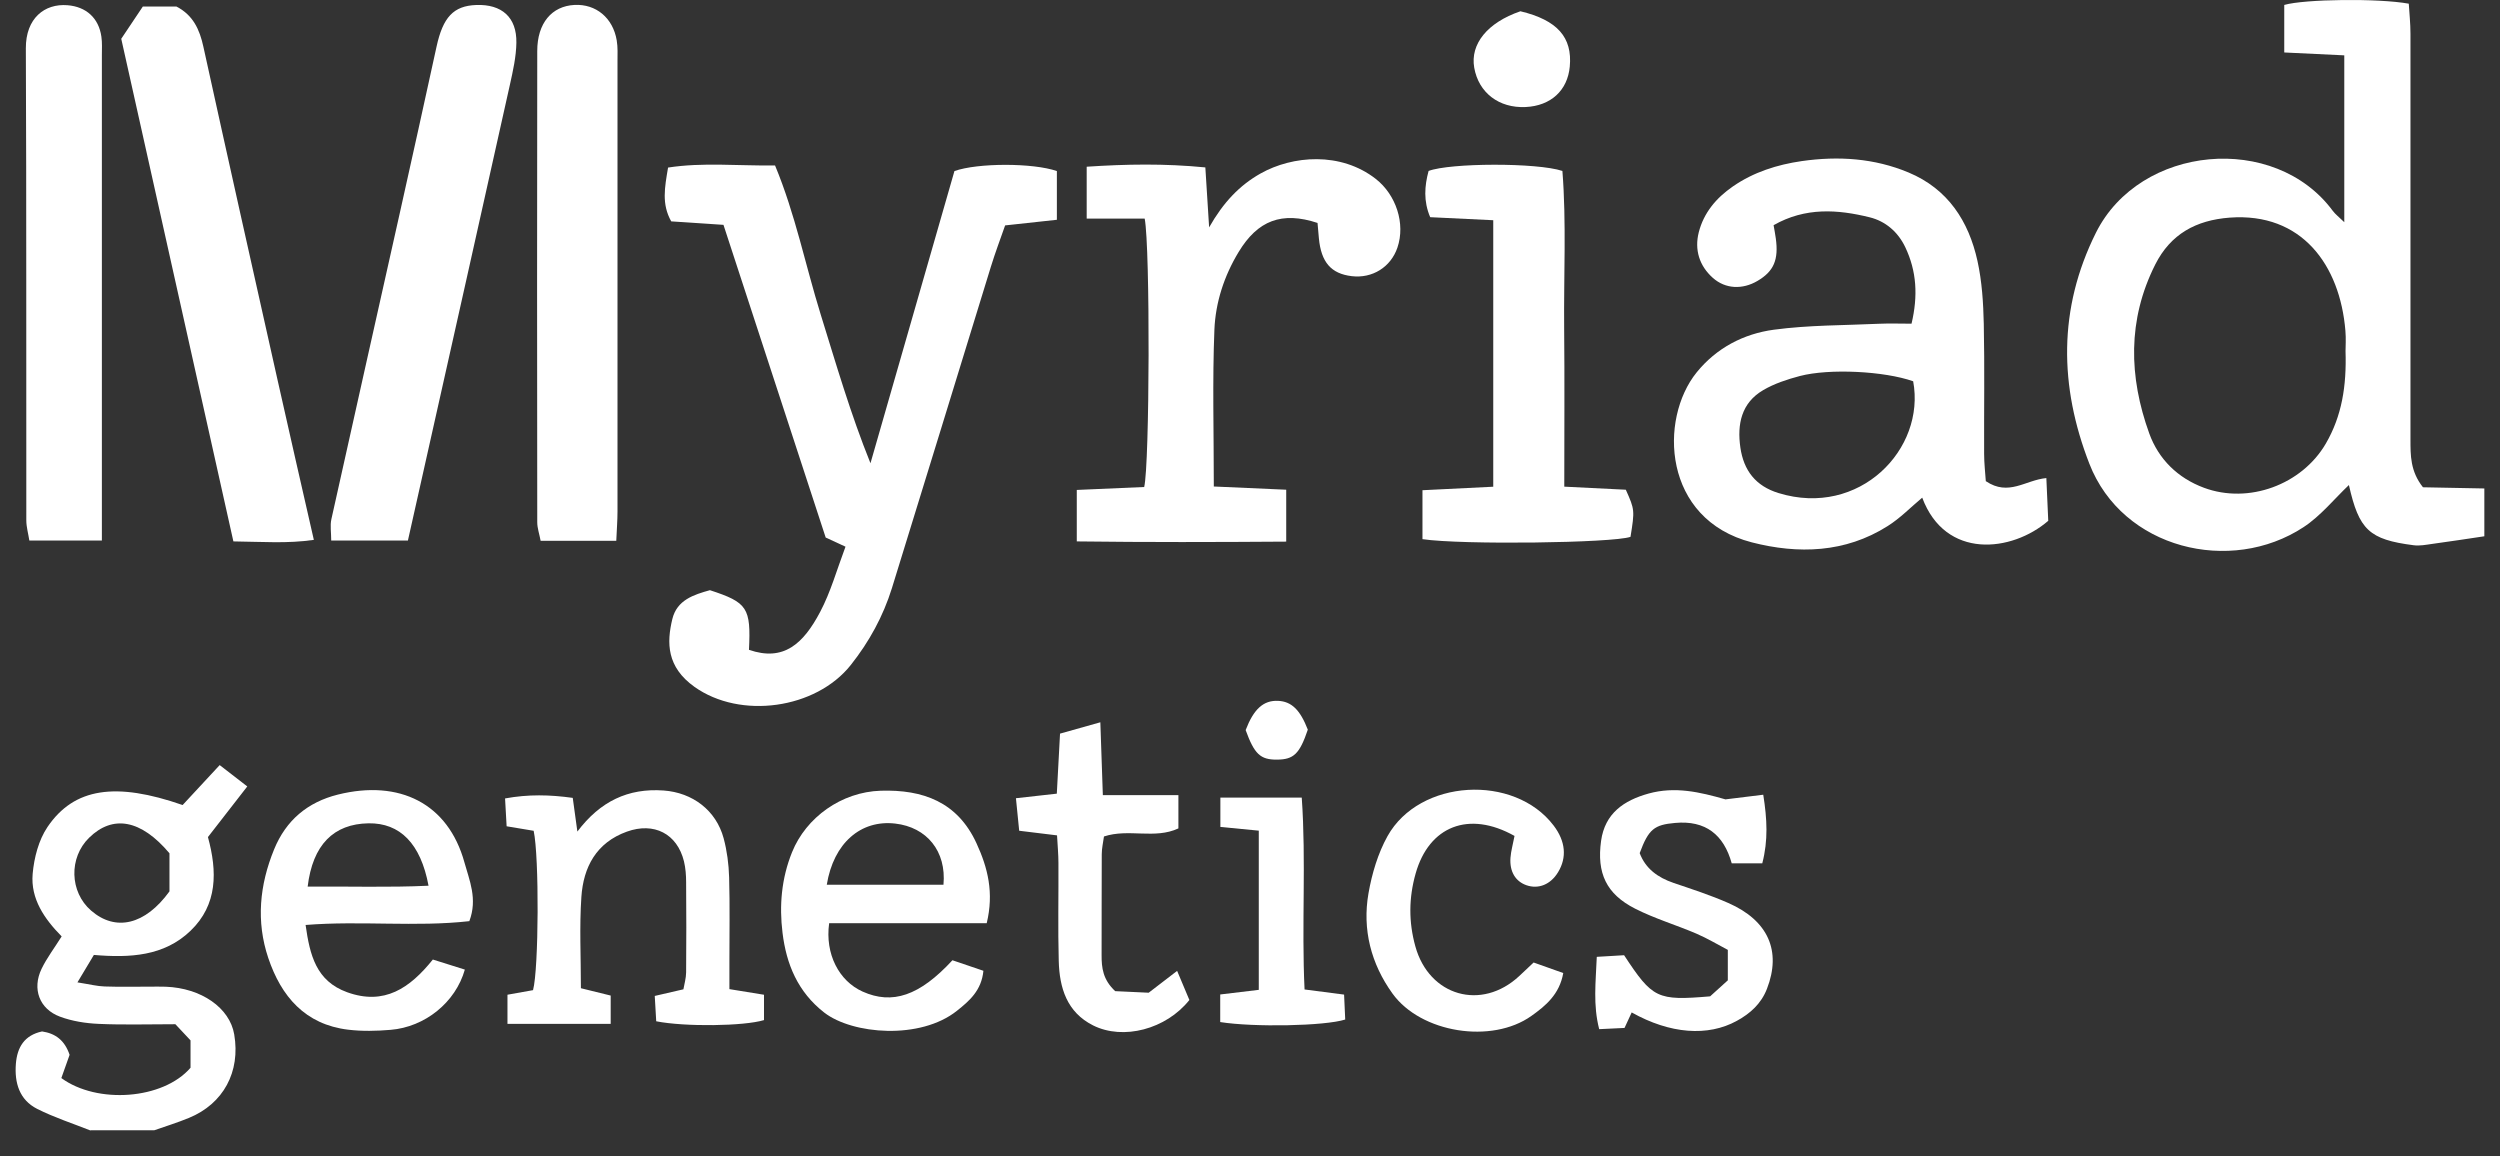
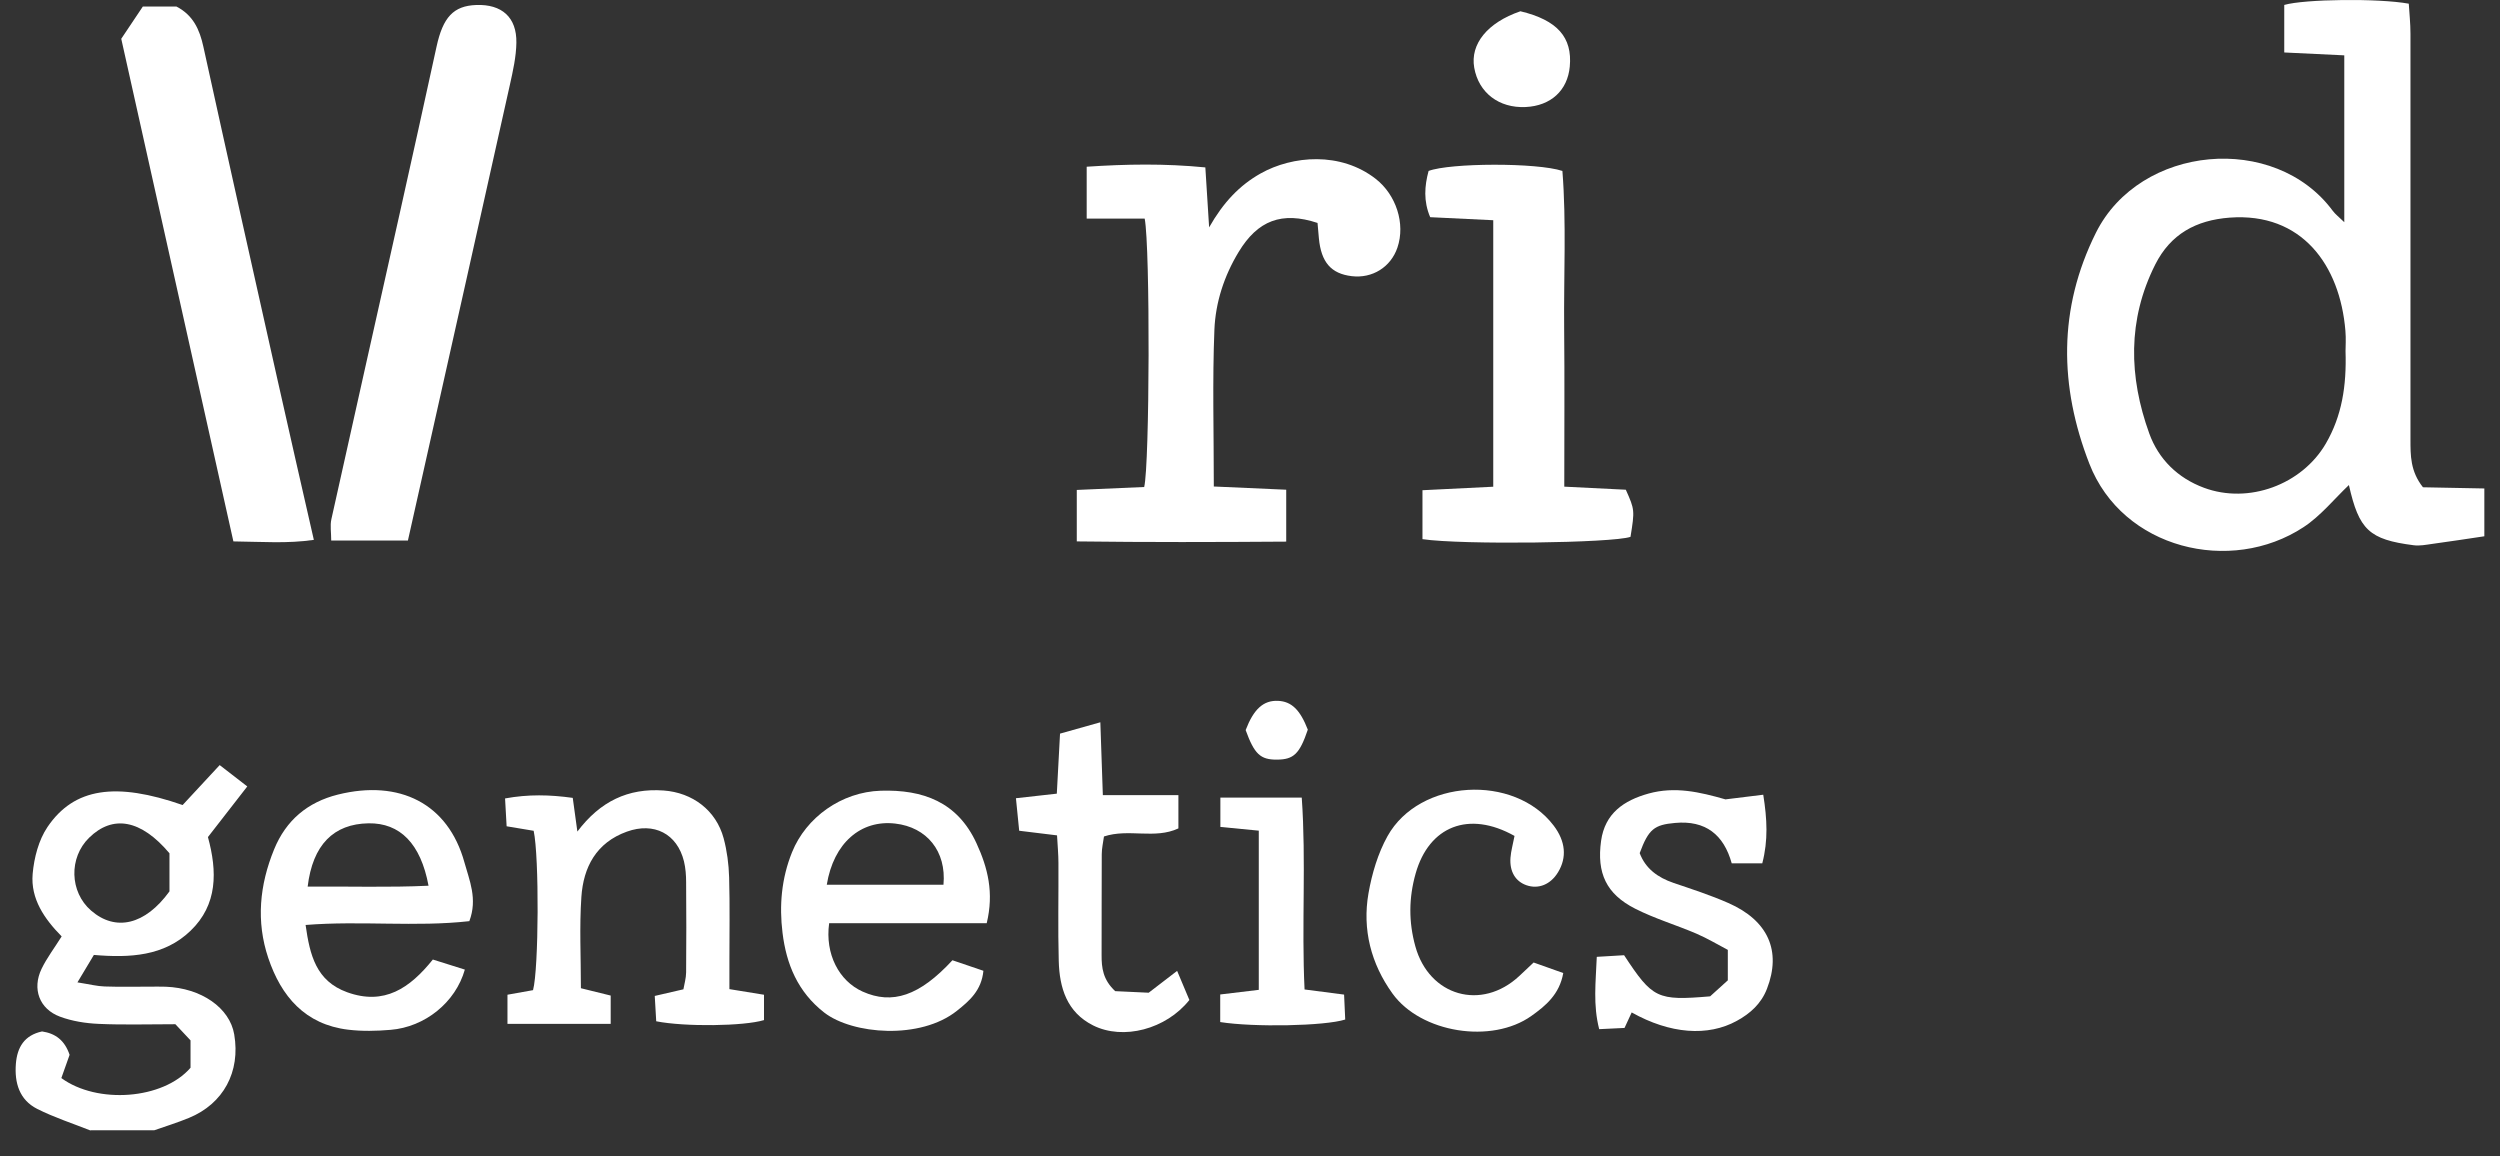
<svg xmlns="http://www.w3.org/2000/svg" width="80" height="37" viewBox="0 0 80 37" fill="none">
  <rect x="0" y="0" width="80" height="37" fill="#333333" stroke="none" />
  <path d="M79.499 17.161C78.941 17.244 78.382 17.33 77.823 17.406C77.63 17.433 77.429 17.473 77.239 17.448C75.81 17.265 75.488 16.954 75.165 15.521C74.697 15.964 74.264 16.507 73.713 16.869C71.381 18.401 67.919 17.567 66.859 14.838C65.898 12.366 65.855 9.882 67.07 7.447C68.477 4.629 72.793 4.234 74.651 6.75C74.729 6.854 74.837 6.936 75.017 7.11V1.771C74.374 1.74 73.767 1.711 73.096 1.679V0.158C73.741 -0.03 76.115 -0.059 77.081 0.118C77.099 0.421 77.135 0.749 77.135 1.075C77.138 5.404 77.138 9.733 77.135 14.061C77.135 14.571 77.129 15.081 77.535 15.593C78.151 15.606 78.825 15.618 79.499 15.631V17.159V17.161ZM75.057 11.236C75.057 11.093 75.075 10.837 75.053 10.585C74.879 8.478 73.655 6.793 71.35 6.964C70.27 7.046 69.46 7.491 68.969 8.462C68.076 10.233 68.121 12.056 68.776 13.87C69.074 14.694 69.688 15.298 70.528 15.609C71.956 16.139 73.66 15.51 74.426 14.195C74.94 13.312 75.093 12.349 75.057 11.236Z" fill="white" />
  <path d="M2.898 36.177C2.327 35.95 1.735 35.759 1.189 35.484C0.62 35.195 0.46 34.651 0.508 34.042C0.55 33.512 0.779 33.128 1.346 33.006C1.77 33.069 2.069 33.285 2.227 33.755C2.145 33.984 2.053 34.242 1.963 34.498C3.109 35.338 5.217 35.188 6.097 34.168V33.292C5.954 33.139 5.783 32.957 5.612 32.775C4.74 32.775 3.947 32.8 3.157 32.764C2.741 32.746 2.307 32.678 1.919 32.533C1.258 32.288 1.022 31.643 1.33 31.003C1.501 30.65 1.743 30.333 1.973 29.965C1.425 29.409 0.975 28.765 1.045 27.963C1.09 27.45 1.236 26.882 1.521 26.462C2.373 25.206 3.709 25.018 5.844 25.761C6.212 25.366 6.59 24.957 7.03 24.483C7.317 24.705 7.573 24.903 7.913 25.166C7.477 25.727 7.073 26.248 6.654 26.786C6.953 27.882 6.971 28.949 6.093 29.789C5.251 30.596 4.163 30.657 3.004 30.558C2.849 30.818 2.703 31.061 2.478 31.436C2.876 31.499 3.111 31.56 3.348 31.567C3.83 31.584 4.313 31.573 4.794 31.573C4.963 31.573 5.134 31.569 5.304 31.575C6.443 31.618 7.351 32.251 7.495 33.101C7.699 34.298 7.151 35.32 6.044 35.774C5.682 35.923 5.307 36.039 4.938 36.168H2.896L2.898 36.177ZM5.423 27.305C4.507 26.219 3.608 26.067 2.851 26.808C2.199 27.446 2.227 28.54 2.912 29.136C3.696 29.819 4.644 29.6 5.423 28.524V27.305Z" fill="white" />
-   <path d="M23.967 20.794C25.074 21.178 25.705 20.605 26.245 19.581C26.584 18.94 26.781 18.223 27.056 17.494C26.831 17.39 26.663 17.312 26.422 17.201C25.343 13.901 24.249 10.551 23.151 7.195C22.526 7.154 22 7.118 21.479 7.084C21.167 6.527 21.27 6.006 21.378 5.362C22.484 5.191 23.602 5.308 24.802 5.296C25.449 6.851 25.773 8.486 26.263 10.066C26.754 11.646 27.215 13.238 27.855 14.824C28.754 11.695 29.653 8.565 30.542 5.474C31.284 5.209 33.061 5.209 33.82 5.474V7.033C33.285 7.091 32.766 7.148 32.164 7.213C32.014 7.642 31.846 8.086 31.708 8.536C30.65 11.966 29.603 15.397 28.54 18.825C28.26 19.722 27.813 20.538 27.226 21.279C26.107 22.69 23.692 23.027 22.221 21.978C21.331 21.342 21.331 20.567 21.515 19.808C21.663 19.199 22.2 19.03 22.717 18.886C23.922 19.279 24.032 19.45 23.967 20.794Z" fill="white" />
-   <path d="M63.549 15.399C64.281 15.889 64.807 15.363 65.483 15.298C65.506 15.804 65.526 16.262 65.544 16.666C64.376 17.673 62.254 17.913 61.511 15.925C61.142 16.233 60.805 16.583 60.404 16.835C59.047 17.695 57.539 17.736 56.06 17.356C53.203 16.62 53.081 13.413 54.294 11.915C54.926 11.135 55.795 10.681 56.761 10.551C57.876 10.401 59.013 10.412 60.14 10.36C60.473 10.345 60.808 10.358 61.169 10.358C61.38 9.466 61.333 8.677 60.969 7.911C60.736 7.42 60.334 7.078 59.831 6.954C58.808 6.701 57.773 6.626 56.755 7.206C56.782 7.361 56.807 7.493 56.825 7.624C56.921 8.313 56.761 8.684 56.238 8.99C55.76 9.271 55.216 9.251 54.812 8.893C54.376 8.505 54.22 7.992 54.36 7.435C54.519 6.81 54.917 6.336 55.449 5.968C56.115 5.507 56.869 5.269 57.656 5.155C58.822 4.988 59.977 5.06 61.077 5.521C62.336 6.049 62.998 7.078 63.279 8.35C63.423 9.005 63.466 9.691 63.481 10.365C63.51 11.749 63.486 13.135 63.492 14.519C63.492 14.824 63.528 15.128 63.546 15.4L63.549 15.399ZM61.219 12.2C60.304 11.877 58.548 11.784 57.597 12.032C57.193 12.139 56.78 12.274 56.424 12.483C55.723 12.892 55.584 13.575 55.692 14.323C55.798 15.053 56.178 15.554 56.917 15.779C59.496 16.57 61.628 14.379 61.221 12.198L61.219 12.2Z" fill="white" />
  <path d="M41.159 15.672V17.332C38.914 17.348 36.722 17.354 34.457 17.325V15.678C35.194 15.645 35.913 15.615 36.614 15.584C36.789 14.879 36.809 7.923 36.63 6.995H34.774V5.335C36.039 5.251 37.263 5.229 38.571 5.357C38.611 5.991 38.647 6.561 38.692 7.276C39.146 6.476 39.665 5.93 40.341 5.55C41.361 4.977 42.902 4.847 44.026 5.726C44.673 6.233 44.98 7.154 44.717 7.925C44.504 8.548 43.915 8.916 43.255 8.837C42.594 8.758 42.276 8.392 42.204 7.622C42.188 7.456 42.175 7.289 42.161 7.134C41.019 6.757 40.247 7.053 39.636 8.064C39.171 8.831 38.897 9.677 38.861 10.547C38.795 12.182 38.842 13.82 38.842 15.568C39.598 15.602 40.318 15.633 41.159 15.671V15.672Z" fill="white" />
  <path d="M13.053 17.298H10.599C10.599 17.038 10.559 16.817 10.604 16.615C11.331 13.337 12.069 10.062 12.801 6.784C13.194 5.022 13.585 3.259 13.969 1.495C14.174 0.551 14.511 0.187 15.238 0.16C16.056 0.129 16.539 0.552 16.524 1.369C16.517 1.816 16.416 2.264 16.319 2.702C15.395 6.86 14.459 11.018 13.529 15.175C13.376 15.86 13.223 16.547 13.053 17.298Z" fill="white" />
  <path d="M7.468 17.323C6.271 11.956 5.087 6.654 3.88 1.241C4.089 0.929 4.33 0.567 4.57 0.21H5.647C6.179 0.484 6.388 0.943 6.509 1.499C7.289 5.051 8.084 8.599 8.879 12.147C9.254 13.822 9.637 15.496 10.043 17.276C9.187 17.399 8.412 17.336 7.469 17.325L7.468 17.323Z" fill="white" />
-   <path d="M19.717 17.305H17.3C17.259 17.085 17.192 16.899 17.192 16.714C17.187 11.686 17.183 6.658 17.192 1.632C17.192 0.738 17.659 0.195 18.383 0.158C19.068 0.122 19.614 0.57 19.735 1.291C19.773 1.511 19.76 1.742 19.76 1.967C19.76 6.768 19.76 11.571 19.76 16.372C19.76 16.649 19.737 16.925 19.721 17.305H19.717Z" fill="white" />
-   <path d="M3.26 17.298H0.939C0.905 17.075 0.842 16.862 0.842 16.649C0.836 11.614 0.849 6.579 0.827 1.544C0.824 0.585 1.424 0.109 2.159 0.167C2.756 0.214 3.159 0.576 3.244 1.171C3.273 1.365 3.26 1.565 3.26 1.764C3.26 6.629 3.26 11.493 3.26 16.359C3.26 16.637 3.26 16.914 3.26 17.296V17.298Z" fill="white" />
  <path d="M47.784 15.575V7.047C47.112 7.015 46.445 6.982 45.766 6.95C45.546 6.433 45.586 5.948 45.715 5.47C46.404 5.211 49.184 5.2 49.997 5.47C50.127 7.123 50.037 8.813 50.053 10.5C50.069 12.164 50.057 13.827 50.057 15.573C50.779 15.609 51.417 15.64 52.026 15.671C52.311 16.307 52.313 16.33 52.176 17.179C51.608 17.377 46.786 17.44 45.519 17.253V15.687C46.245 15.651 46.989 15.615 47.786 15.575H47.784Z" fill="white" />
  <path d="M19.539 32.764H16.239V31.831C16.529 31.778 16.8 31.732 17.057 31.685C17.241 31.007 17.257 27.41 17.077 26.585C16.825 26.543 16.555 26.498 16.212 26.441C16.196 26.157 16.18 25.891 16.162 25.55C16.908 25.413 17.594 25.43 18.328 25.532C18.375 25.878 18.418 26.197 18.476 26.61C19.207 25.64 20.103 25.215 21.235 25.296C22.161 25.363 22.914 25.929 23.156 26.823C23.264 27.226 23.32 27.653 23.332 28.073C23.358 28.976 23.34 29.883 23.341 30.785C23.341 31.061 23.341 31.339 23.341 31.652C23.745 31.717 24.068 31.771 24.448 31.832V32.643C23.808 32.838 21.921 32.863 20.999 32.681C20.984 32.436 20.97 32.171 20.952 31.87C21.282 31.795 21.548 31.732 21.869 31.658C21.898 31.49 21.954 31.305 21.956 31.117C21.965 30.157 21.963 29.196 21.956 28.234C21.956 28.01 21.939 27.779 21.887 27.563C21.669 26.678 20.927 26.3 20.061 26.612C19.079 26.965 18.668 27.749 18.604 28.704C18.539 29.659 18.589 30.621 18.589 31.623C18.913 31.703 19.204 31.775 19.542 31.858V32.761L19.539 32.764Z" fill="white" />
  <path d="M13.848 30.704C14.201 30.814 14.538 30.92 14.875 31.027C14.578 32.077 13.599 32.865 12.498 32.955C12.048 32.993 11.588 33.004 11.141 32.95C9.762 32.784 8.997 31.883 8.584 30.654C8.191 29.484 8.306 28.318 8.771 27.181C9.152 26.246 9.845 25.669 10.811 25.427C12.785 24.936 14.34 25.712 14.861 27.594C15.019 28.17 15.288 28.763 15.019 29.477C13.298 29.67 11.55 29.457 9.779 29.599C9.916 30.569 10.116 31.391 11.107 31.751C12.298 32.182 13.116 31.62 13.85 30.706L13.848 30.704ZM9.844 28.372C11.181 28.36 12.439 28.403 13.713 28.343C13.462 26.99 12.796 26.33 11.793 26.346C10.676 26.365 10.006 27.031 9.845 28.372H9.844Z" fill="white" />
  <path d="M31.577 29.542H26.533C26.396 30.529 26.848 31.391 27.602 31.73C28.555 32.157 29.425 31.868 30.478 30.728C30.775 30.828 31.107 30.942 31.469 31.065C31.408 31.699 31.015 32.031 30.626 32.342C29.449 33.285 27.276 33.099 26.378 32.404C25.527 31.742 25.163 30.852 25.041 29.852C24.933 28.978 25.006 28.109 25.347 27.267C25.794 26.161 26.922 25.341 28.186 25.303C29.53 25.262 30.637 25.658 31.247 26.983C31.611 27.772 31.81 28.567 31.575 29.542H31.577ZM26.457 28.311H30.191C30.29 27.24 29.658 26.469 28.645 26.354C27.548 26.228 26.675 26.974 26.457 28.311Z" fill="white" />
  <path d="M55.222 25.579C55.593 25.534 55.966 25.487 56.424 25.431C56.548 26.213 56.584 26.889 56.393 27.626H55.415C55.159 26.707 54.577 26.245 53.602 26.334C52.937 26.393 52.755 26.53 52.47 27.3C52.656 27.795 53.047 28.08 53.553 28.253C54.142 28.453 54.739 28.646 55.306 28.896C56.586 29.457 57.01 30.436 56.543 31.641C56.359 32.117 56.009 32.432 55.577 32.668C54.652 33.177 53.441 33.087 52.214 32.398C52.149 32.539 52.086 32.676 51.985 32.894C51.756 32.904 51.489 32.917 51.174 32.933C50.974 32.155 51.064 31.436 51.097 30.619C51.421 30.599 51.715 30.581 51.971 30.567C52.884 31.956 53.029 32.027 54.724 31.883C54.878 31.744 55.083 31.558 55.29 31.371V30.396C54.969 30.228 54.638 30.028 54.286 29.877C53.638 29.599 52.951 29.396 52.324 29.077C51.401 28.608 51.091 27.94 51.235 26.905C51.358 26.026 51.964 25.613 52.756 25.393C53.596 25.161 54.382 25.341 55.218 25.581L55.222 25.579Z" fill="white" />
  <path d="M48.465 26.75C47.002 25.928 45.728 26.44 45.301 27.95C45.079 28.733 45.074 29.502 45.292 30.286C45.733 31.877 47.409 32.358 48.617 31.232C48.759 31.099 48.901 30.965 49.076 30.8C49.392 30.911 49.7 31.021 50.024 31.137C49.905 31.821 49.455 32.189 49.004 32.51C47.733 33.414 45.468 33.054 44.56 31.794C43.873 30.841 43.589 29.744 43.792 28.583C43.902 27.956 44.093 27.309 44.401 26.756C45.423 24.926 48.453 24.755 49.716 26.417C50.098 26.919 50.147 27.439 49.856 27.914C49.619 28.304 49.231 28.462 48.845 28.327C48.496 28.204 48.303 27.893 48.335 27.449C48.352 27.228 48.415 27.012 48.465 26.748V26.75Z" fill="white" />
  <path d="M33.827 26.732C33.375 26.676 33.043 26.637 32.614 26.584C32.582 26.253 32.55 25.939 32.51 25.543C32.969 25.492 33.35 25.449 33.818 25.397C33.851 24.782 33.883 24.175 33.921 23.476C34.316 23.364 34.707 23.254 35.211 23.113C35.238 23.928 35.264 24.645 35.291 25.445H37.709V26.509C36.949 26.864 36.121 26.505 35.327 26.767C35.301 26.957 35.256 27.147 35.256 27.336C35.249 28.41 35.256 29.486 35.251 30.56C35.249 30.967 35.292 31.351 35.687 31.717C36.002 31.731 36.39 31.749 36.758 31.767C37.06 31.535 37.323 31.333 37.668 31.068C37.819 31.429 37.945 31.728 38.06 32C37.314 32.937 35.941 33.296 34.979 32.813C34.139 32.391 33.903 31.611 33.88 30.755C33.851 29.709 33.876 28.662 33.87 27.615C33.87 27.34 33.843 27.062 33.825 26.73L33.827 26.732Z" fill="white" />
  <path d="M40.281 26.581C39.85 26.539 39.49 26.505 39.052 26.462V25.523H41.656C41.8 27.568 41.647 29.596 41.746 31.663C42.175 31.719 42.556 31.767 43.011 31.827C43.024 32.115 43.037 32.38 43.047 32.625C42.393 32.834 40.119 32.876 39.047 32.706V31.823C39.467 31.773 39.85 31.728 40.281 31.675V26.579V26.581Z" fill="white" />
  <path d="M48.652 0.36C49.838 0.644 50.319 1.196 50.233 2.129C50.163 2.895 49.626 3.387 48.82 3.425C47.966 3.465 47.315 2.967 47.175 2.165C47.043 1.41 47.595 0.724 48.651 0.361L48.652 0.36Z" fill="white" />
  <path d="M39.862 23.36C40.118 22.69 40.43 22.407 40.895 22.427C41.327 22.445 41.603 22.712 41.85 23.349C41.587 24.124 41.399 24.305 40.862 24.308C40.331 24.312 40.139 24.13 39.86 23.36H39.862Z" fill="white" />
</svg>